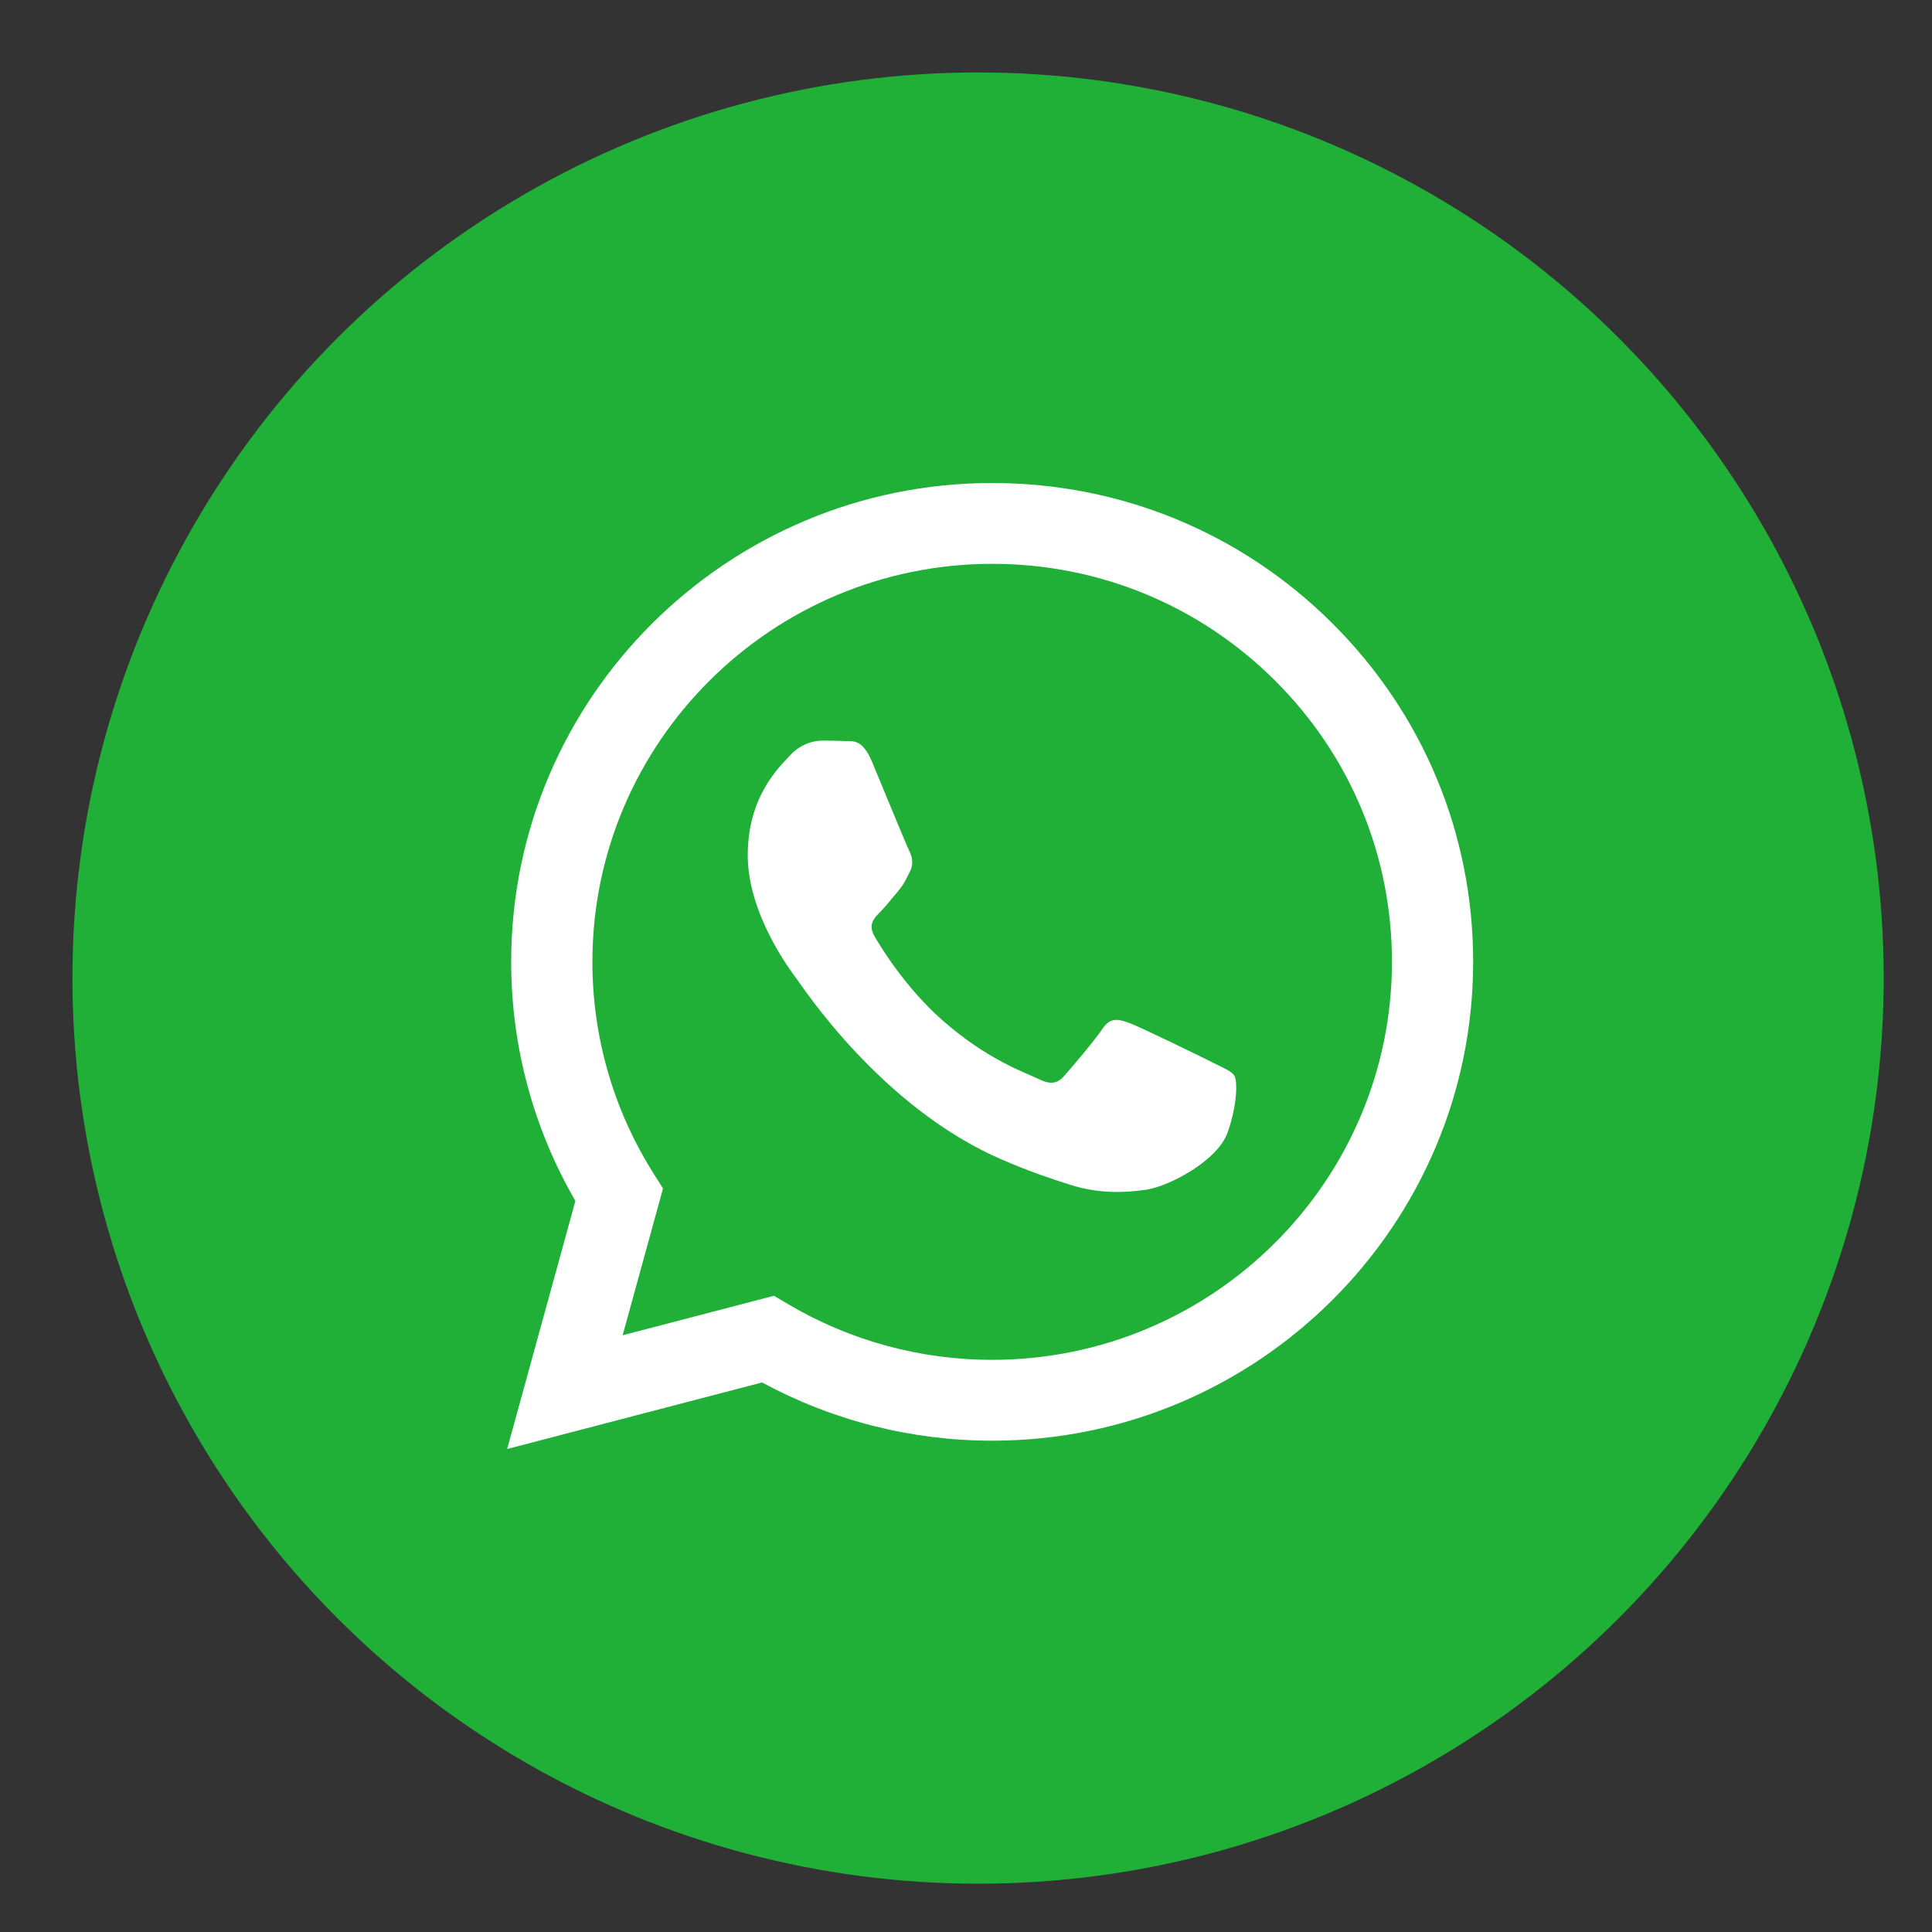
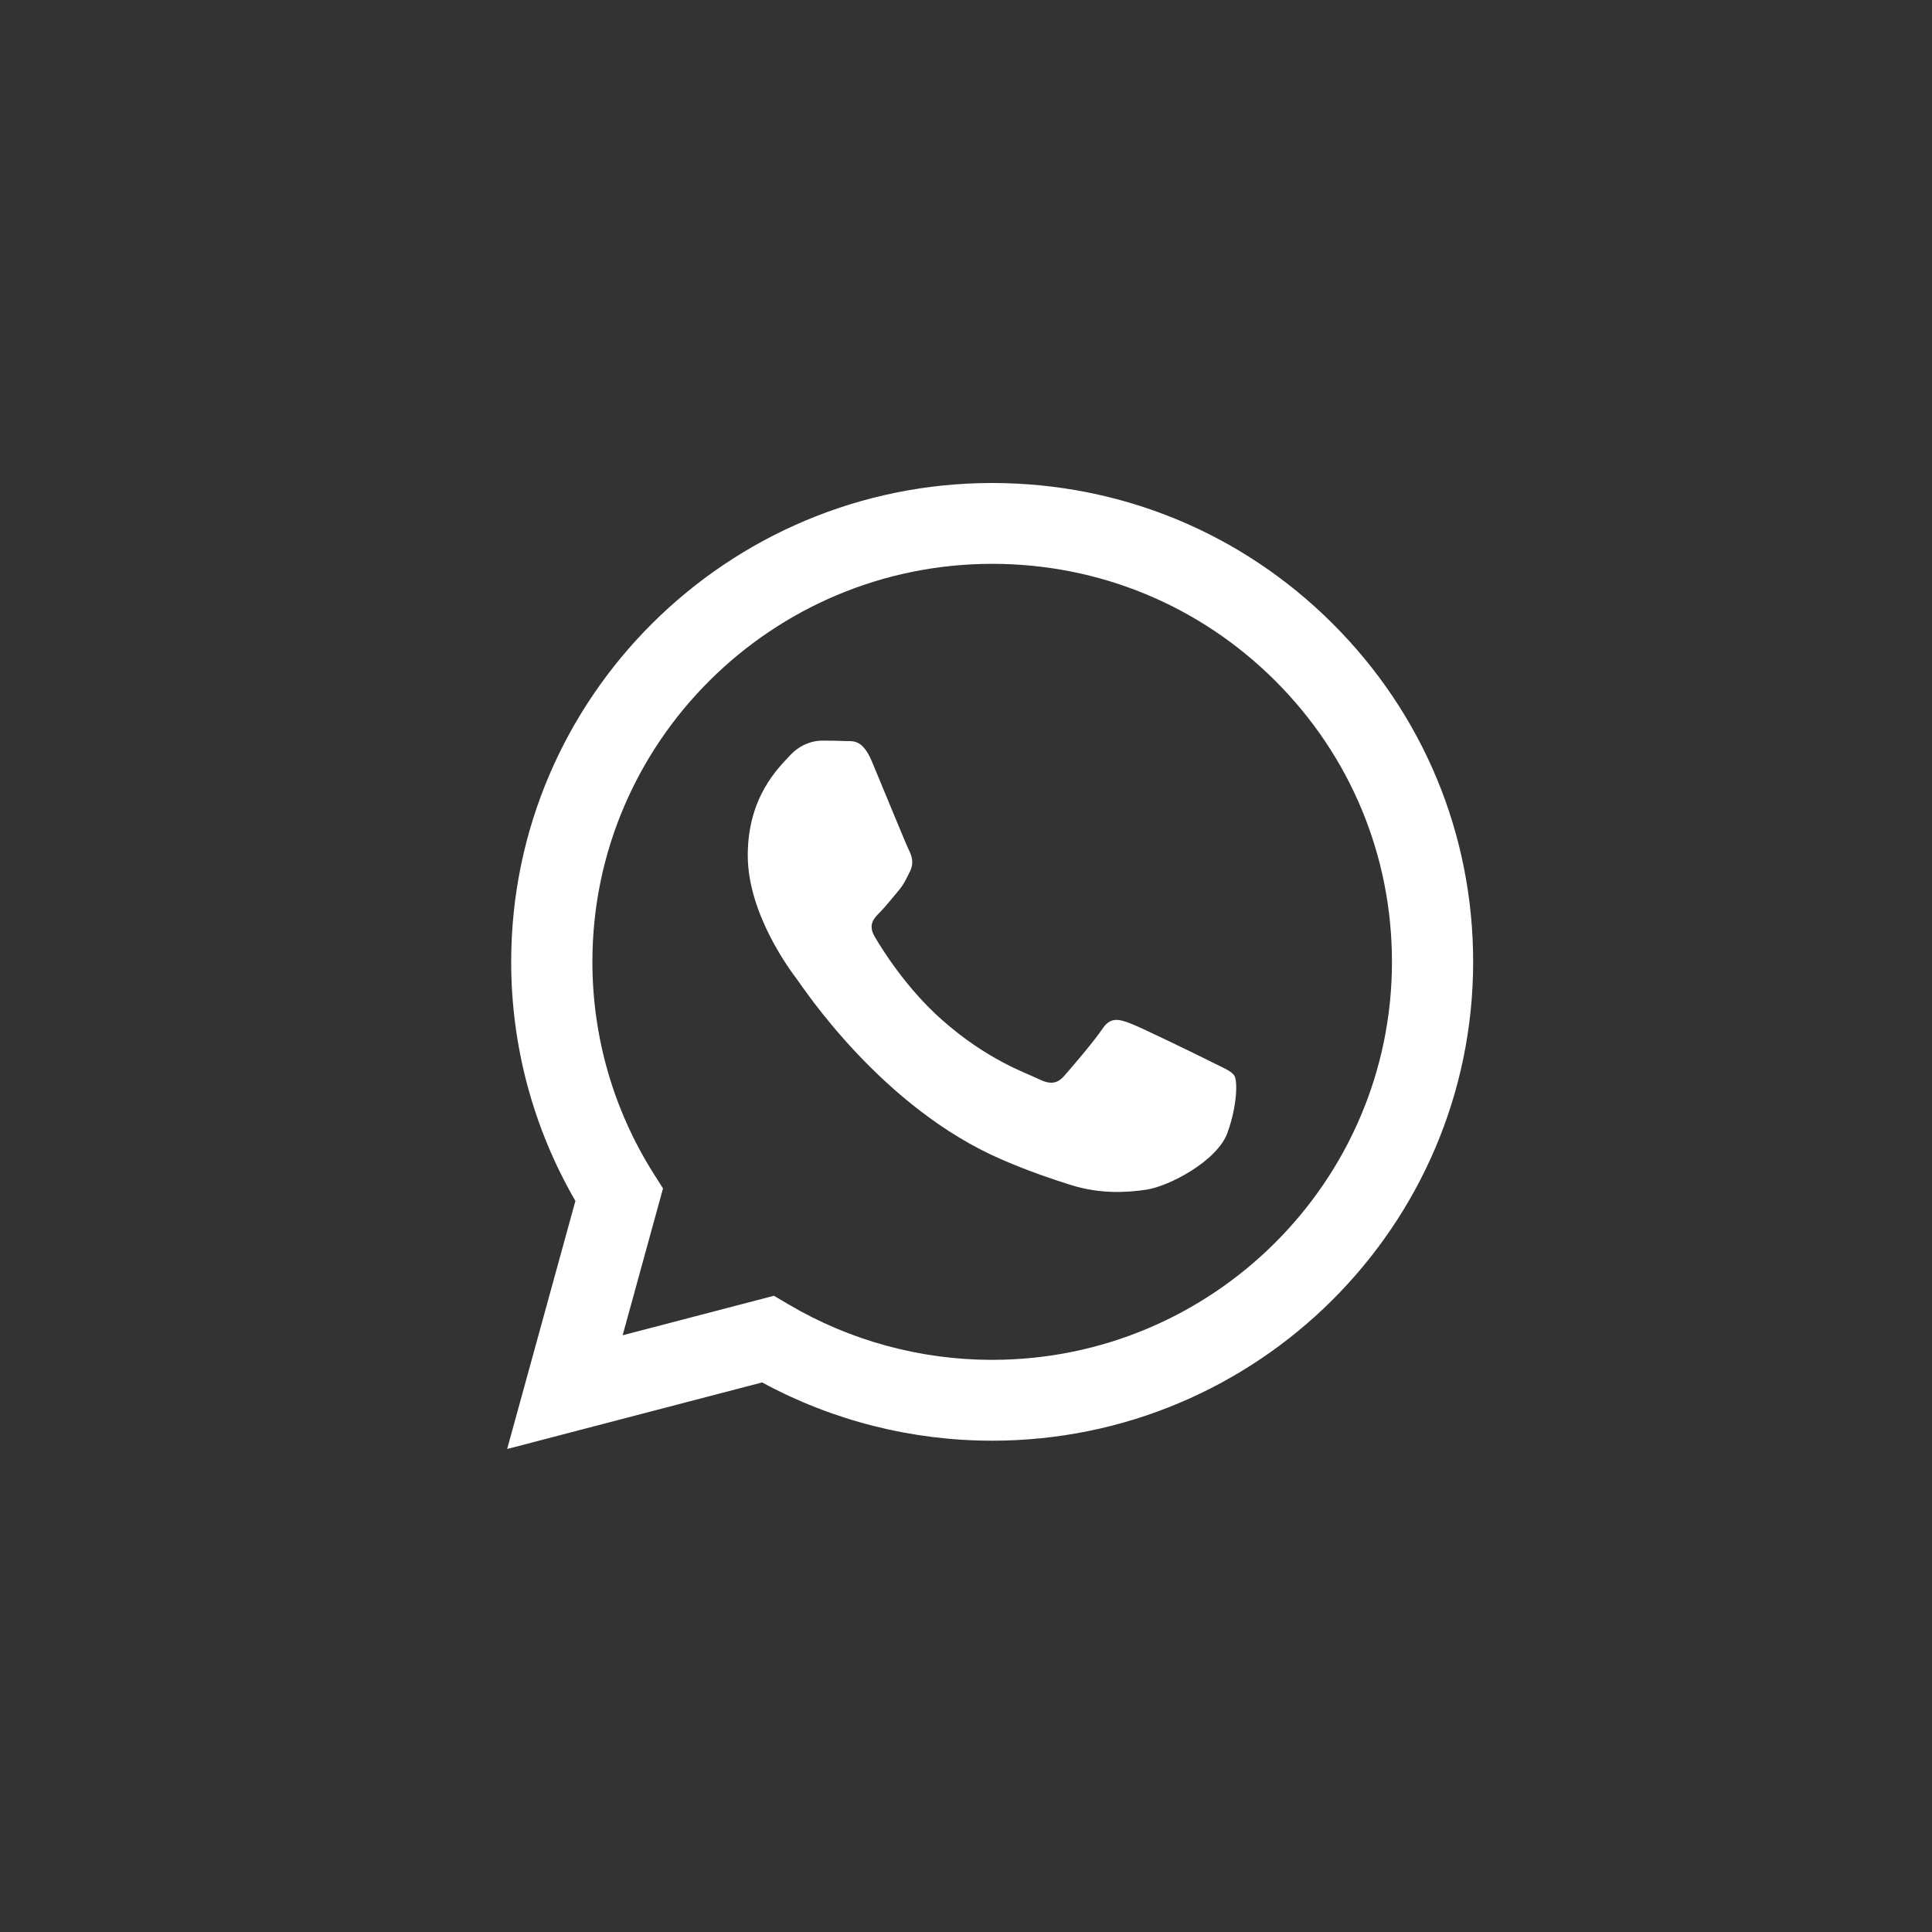
<svg xmlns="http://www.w3.org/2000/svg" width="80px" height="80px" viewBox="0 0 80 80" version="1.1">
  <rect x="0" y="0" width="80" height="80" fill="#333333" stroke="none" />
  <title>whatsapp</title>
  <g id="whatsapp" stroke="none" stroke-width="1" fill="none" fill-rule="evenodd">
-     <circle id="Oval" fill="#20B038" cx="40.5" cy="40.5" r="37.5" />
    <g id="whatsapp-icon" transform="translate(21, 20)" fill="#FFFFFF">
      <path d="M34.172,5.813 C30.412,2.066 25.412,0.002 20.084,0 C9.106,0 0.171,8.891 0.167,19.819 C0.165,23.313 1.083,26.723 2.826,29.728 L0,40 L10.558,37.244 C13.467,38.823 16.743,39.655 20.075,39.656 L20.084,39.656 C31.06,39.656 39.996,30.764 40,19.836 C40.002,14.539 37.932,9.56 34.172,5.814 L34.172,5.813 Z M20.084,36.309 L20.077,36.309 C17.107,36.308 14.194,35.513 11.652,34.013 L11.047,33.655 L4.782,35.291 L6.454,29.211 L6.06,28.588 C4.403,25.965 3.528,22.933 3.53,19.82 C3.533,10.737 10.959,3.347 20.091,3.347 C24.512,3.349 28.668,5.065 31.794,8.179 C34.92,11.293 36.639,15.432 36.638,19.834 C36.634,28.918 29.208,36.308 20.084,36.308 L20.084,36.309 Z M29.164,23.971 C28.666,23.723 26.22,22.525 25.763,22.36 C25.307,22.194 24.975,22.112 24.644,22.608 C24.313,23.104 23.359,24.22 23.068,24.549 C22.778,24.88 22.488,24.921 21.99,24.673 C21.493,24.425 19.889,23.902 17.988,22.215 C16.509,20.902 15.51,19.281 15.219,18.784 C14.929,18.288 15.189,18.02 15.437,17.774 C15.661,17.552 15.935,17.195 16.184,16.906 C16.433,16.618 16.515,16.41 16.681,16.081 C16.848,15.75 16.765,15.461 16.641,15.213 C16.516,14.965 15.521,12.527 15.106,11.536 C14.702,10.57 14.291,10.701 13.987,10.685 C13.696,10.671 13.365,10.668 13.033,10.668 C12.7,10.668 12.162,10.792 11.705,11.288 C11.249,11.784 9.963,12.982 9.963,15.419 C9.963,17.856 11.746,20.212 11.995,20.543 C12.245,20.873 15.505,25.875 20.497,28.021 C21.684,28.532 22.611,28.837 23.334,29.065 C24.526,29.442 25.61,29.389 26.468,29.262 C27.424,29.119 29.412,28.063 29.827,26.906 C30.241,25.75 30.241,24.758 30.117,24.551 C29.993,24.345 29.661,24.221 29.163,23.973 L29.164,23.971 L29.164,23.971 Z" id="Shape" />
    </g>
  </g>
</svg>